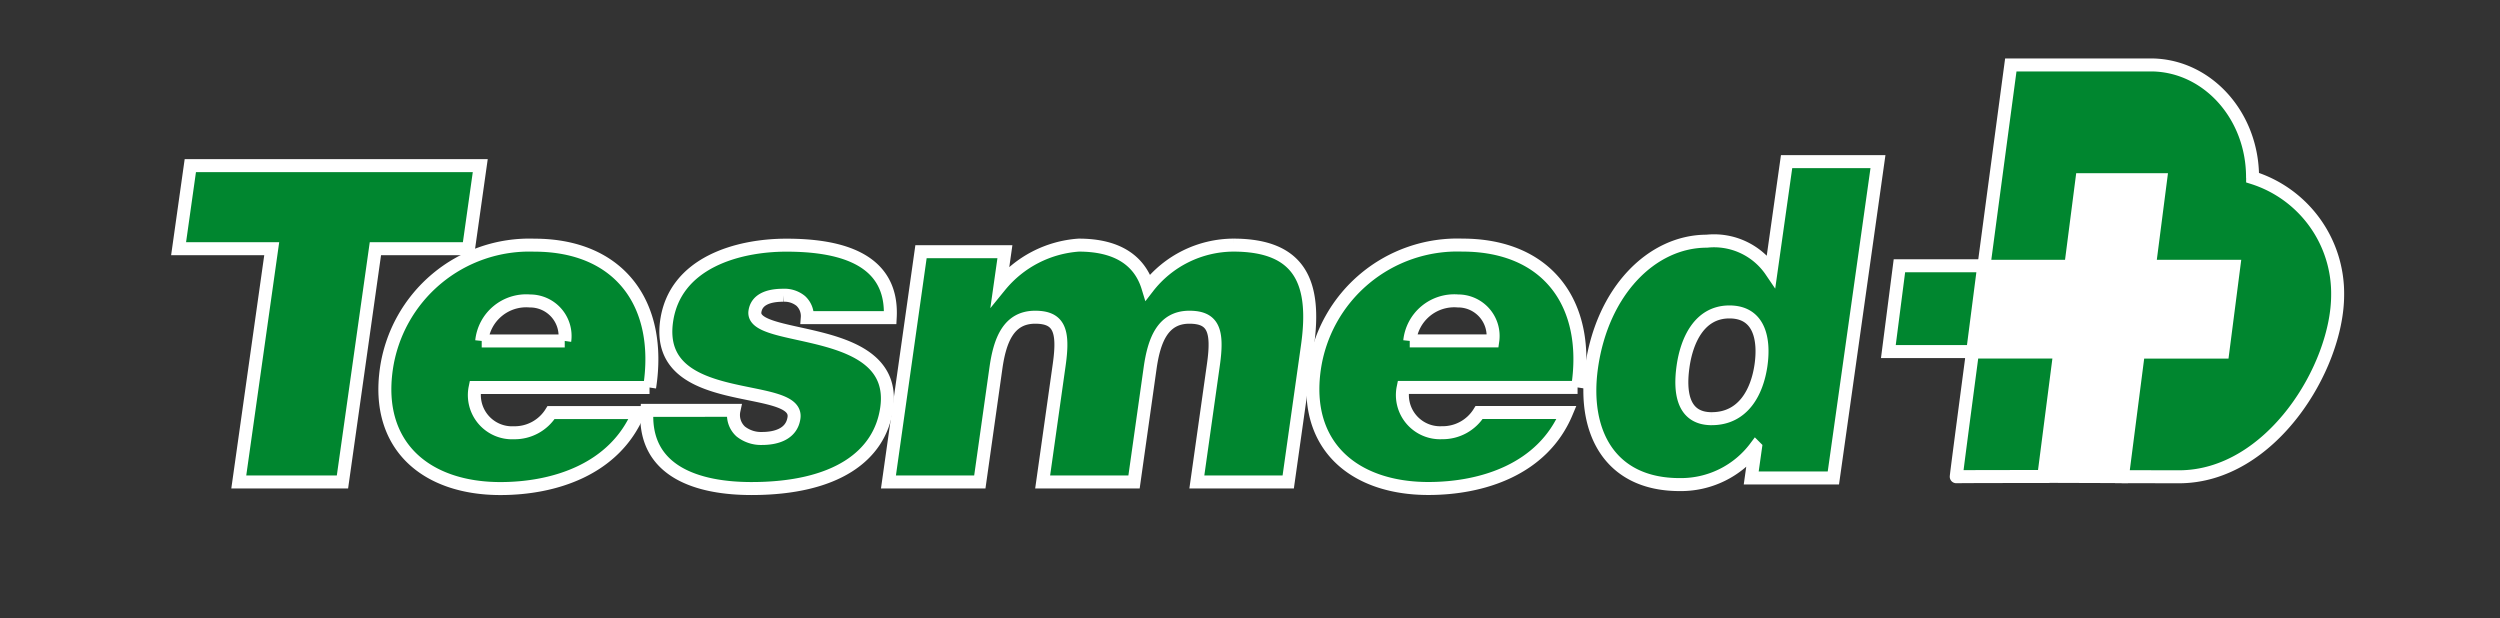
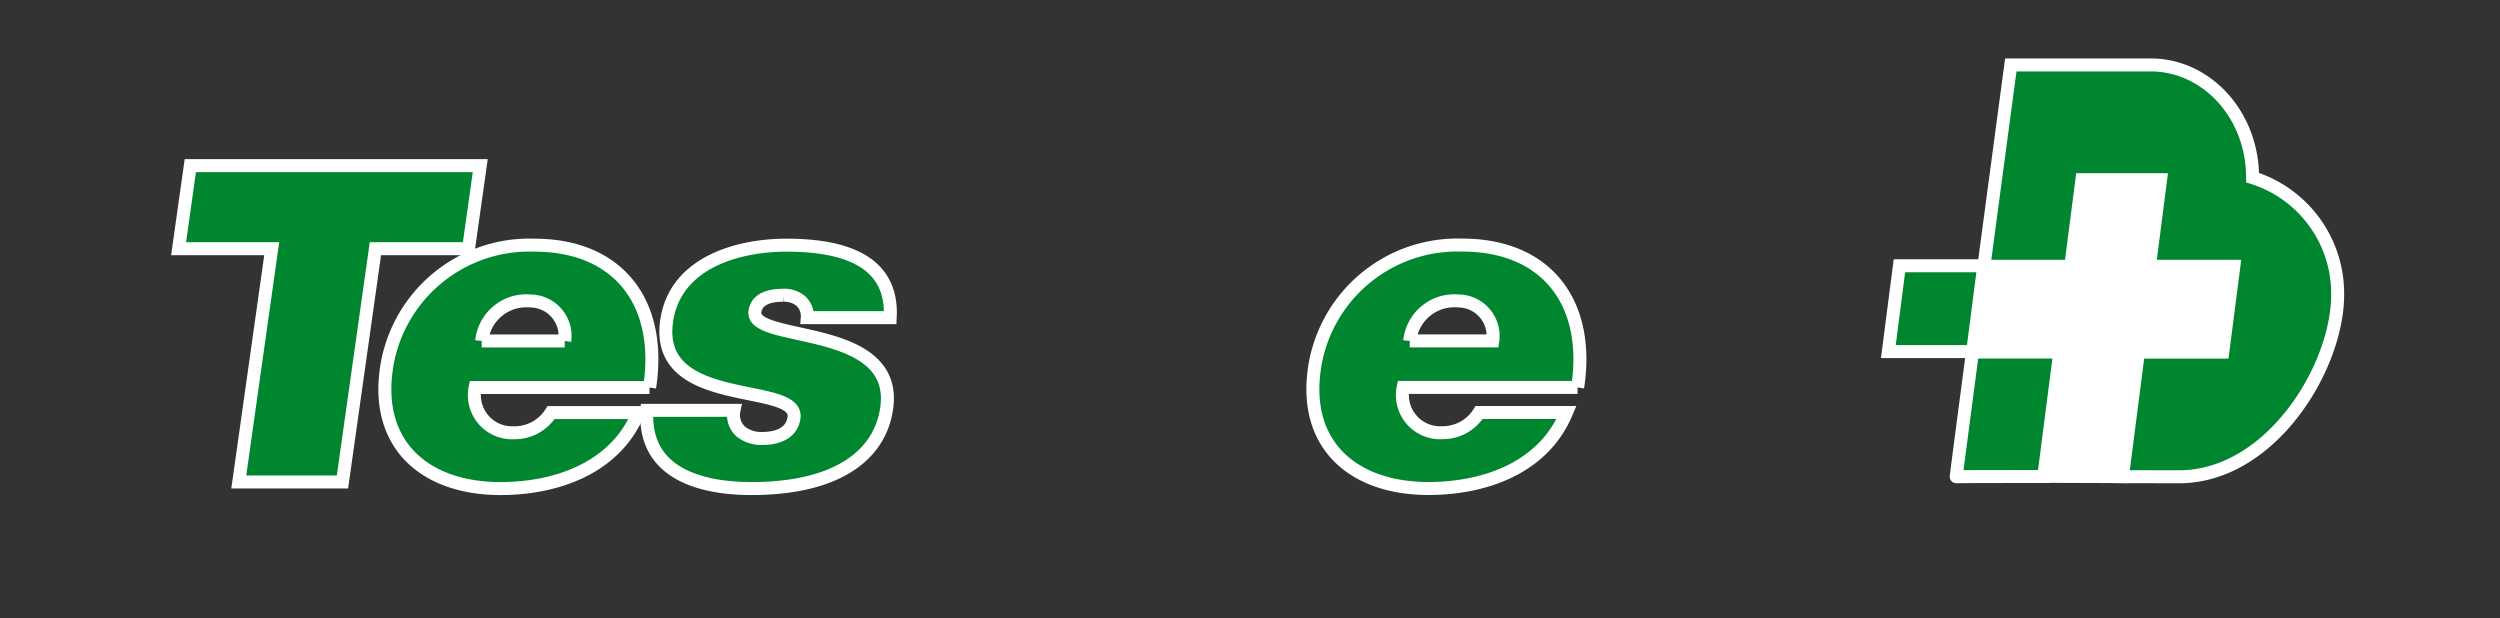
<svg xmlns="http://www.w3.org/2000/svg" width="153.979" height="38.091" viewBox="0 0 153.979 38.091">
  <rect x="0" y="0" width="153.979" height="38.091" fill="#333333" stroke="none" />
  <defs>
    <clipPath id="clip-path">
      <rect id="Rettangolo_87" data-name="Rettangolo 87" width="153.979" height="38.091" transform="translate(-11 -4)" fill="none" stroke="#fff" stroke-width="0.8" />
    </clipPath>
  </defs>
  <g id="Raggruppa_36" data-name="Raggruppa 36" transform="translate(11 4)">
    <path id="Tracciato_87" data-name="Tracciato 87" d="M707.4,62.939l.988-7.671h5.194l.681-5.285h-5.194l.687-5.332h-4.846l-.687,5.332h-5.349l-.7,5.288,5.365-.01-.971,7.663Z" transform="translate(-587.686 -37.584)" fill="#fff" stroke="#fff" stroke-width="0.8" />
    <g id="Raggruppa_35" data-name="Raggruppa 35">
      <g id="Raggruppa_34" data-name="Raggruppa 34" clip-path="url(#clip-path)">
        <path id="Tracciato_88" data-name="Tracciato 88" d="M675.978,17.683l-.988,7.667c-2.062,0-4.058,0-5.387.012-.016.021.43-3.37,1-7.678Zm11.878-10.74a7.477,7.477,0,0,1,5.236,7.223c0,4.452-4.1,11.2-9.776,11.2l-3.48-.007.988-7.671h5.194L686.7,12.4H681.5l.687-5.332h-4.846l-.687,5.332h-5.35c.833-6.245,1.658-12.4,1.658-12.4h8.712c3.421.059,6.177,3.131,6.177,6.91ZM665.42,17.653l.681-5.285h5.194l-.681,5.285Z" transform="translate(-560.113)" fill="#00862f" stroke="#fff" stroke-width="0.8" fill-rule="evenodd" />
        <path id="Tracciato_89" data-name="Tracciato 89" d="M0,44.306H5.736L3.707,58.674h6.386l2.029-14.368h5.736l.722-5.114H.722Z" transform="translate(0 -32.99)" fill="#00862f" stroke="#fff" stroke-width="0.8" />
-         <path id="Tracciato_90" data-name="Tracciato 90" d="M564.243,57.123h-5.06l.267-1.894a5.739,5.739,0,0,1-4.681,2.3c-4.275,0-5.985-3.22-5.42-7.225.665-4.708,3.722-7.766,7.1-7.766a4.248,4.248,0,0,1,3.961,1.84l.952-6.738h5.628ZM556.75,53.47c1.948,0,2.8-1.651,3.036-3.3.222-1.569-.079-3.274-1.946-3.274s-2.633,1.786-2.855,3.355c-.21,1.488-.076,3.22,1.764,3.22" transform="translate(-462.323 -31.683)" fill="#00862f" stroke="#fff" stroke-width="0.8" fill-rule="evenodd" />
        <path id="Tracciato_91" data-name="Tracciato 91" d="M457.767,78.9H447.025a2.322,2.322,0,0,0,2.393,2.787,2.644,2.644,0,0,0,2.286-1.245h5.384c-1.471,3.518-5.207,4.681-8.508,4.681-4.546,0-7.7-2.6-7.024-7.36a8.9,8.9,0,0,1,9.114-7.631c5.249,0,7.9,3.626,7.1,8.767M447.43,76.034h5.114a2.156,2.156,0,0,0-2.142-2.462,2.757,2.757,0,0,0-2.972,2.462" transform="translate(-371.602 -59.036)" fill="#00862f" stroke="#fff" stroke-width="0.8" fill-rule="evenodd" />
-         <path id="Tracciato_92" data-name="Tracciato 92" d="M276.265,84.724h5.628l.99-7.008c.241-1.7.768-3.139,2.419-3.139,1.488,0,1.775.838,1.481,2.922l-1.02,7.225h5.628l.99-7.008c.241-1.7.768-3.139,2.418-3.139,1.488,0,1.776.838,1.481,2.922l-1.02,7.225h5.628l1.185-8.388c.546-3.87-.424-6.2-4.564-6.2a6.7,6.7,0,0,0-5.264,2.6c-.462-1.515-1.716-2.6-4.26-2.6a6.872,6.872,0,0,0-4.847,2.516l.3-2.111h-5.168Z" transform="translate(-232.544 -59.039)" fill="#00862f" stroke="#fff" stroke-width="0.8" />
        <path id="Tracciato_93" data-name="Tracciato 93" d="M182.217,80.313c-.241,3.815,3.189,4.816,6.436,4.816,5.2,0,7.913-2,8.33-4.952.749-5.3-8.395-3.978-8.116-5.953.1-.7.764-1,1.738-1a1.581,1.581,0,0,1,1.087.352,1.271,1.271,0,0,1,.4,1.028H197.2c.207-3.761-3.32-4.465-6.4-4.465-2.949,0-6.859,1.055-7.372,4.681-.776,5.493,8.166,3.68,7.845,5.953-.141,1-1.1,1.272-1.966,1.272a2.01,2.01,0,0,1-1.319-.433,1.375,1.375,0,0,1-.412-1.3Z" transform="translate(-153.37 -59.039)" fill="#00862f" stroke="#fff" stroke-width="0.8" />
        <path id="Tracciato_94" data-name="Tracciato 94" d="M96.586,78.906H85.844a2.322,2.322,0,0,0,2.393,2.787,2.645,2.645,0,0,0,2.286-1.245h5.384C94.438,83.966,90.7,85.13,87.4,85.13c-4.546,0-7.7-2.6-7.024-7.36a8.9,8.9,0,0,1,9.114-7.631c5.249,0,7.9,3.626,7.1,8.767M86.249,76.038h5.114a2.156,2.156,0,0,0-2.142-2.462,2.756,2.756,0,0,0-2.972,2.462" transform="translate(-67.58 -59.039)" fill="#00862f" stroke="#fff" stroke-width="0.8" fill-rule="evenodd" />
      </g>
    </g>
  </g>
</svg>